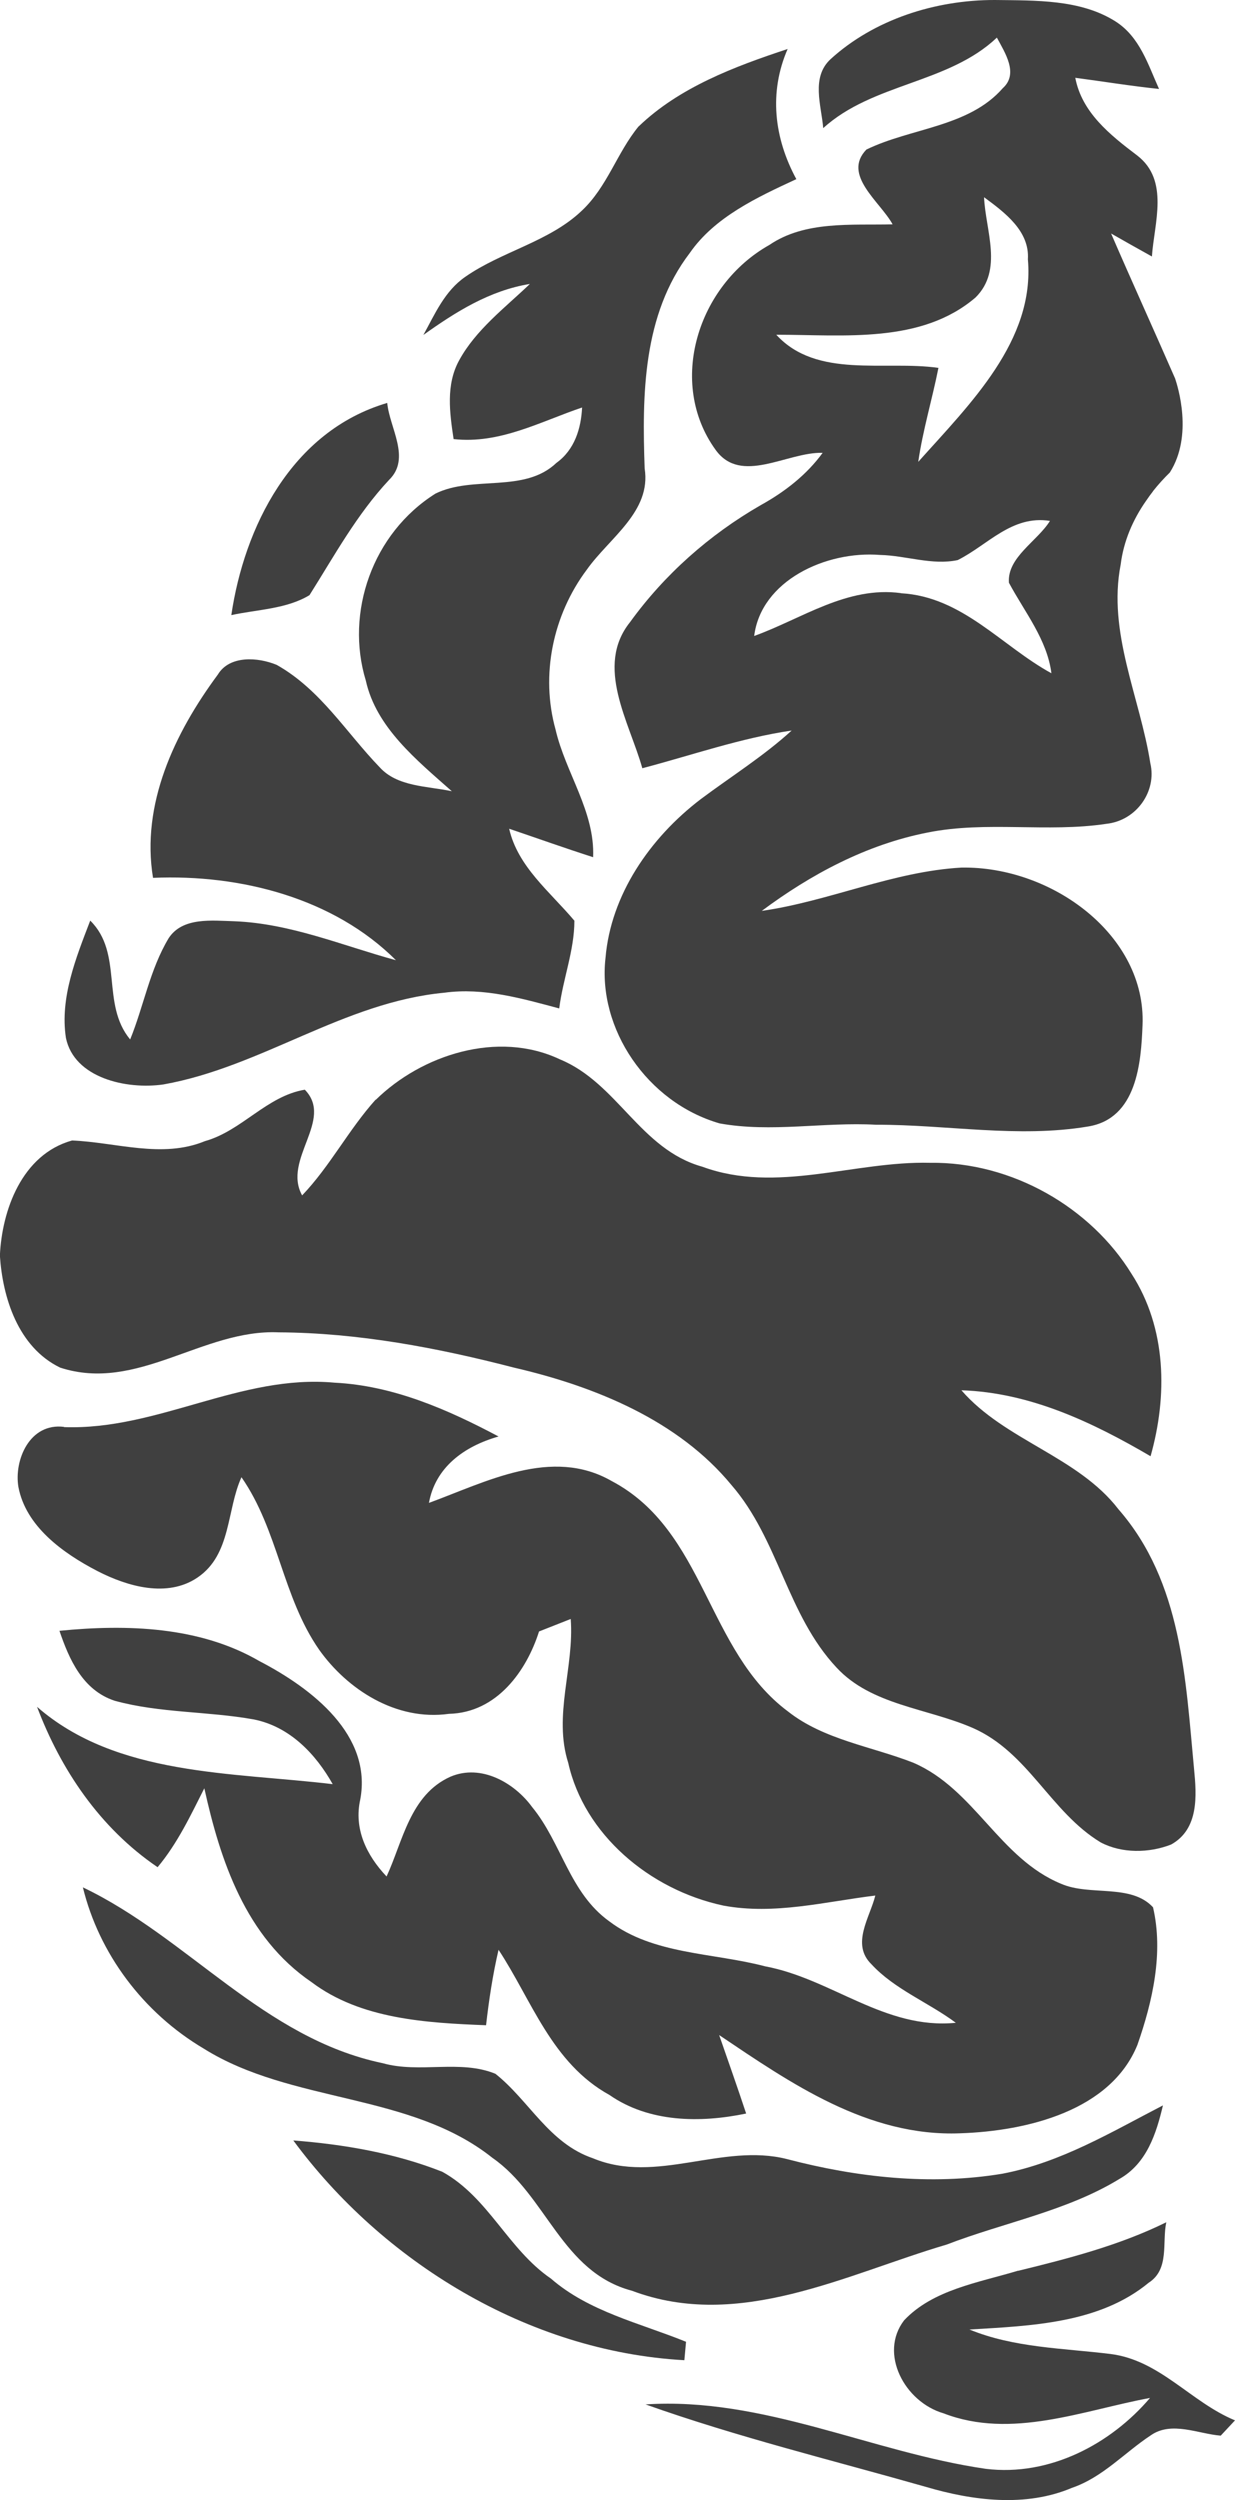
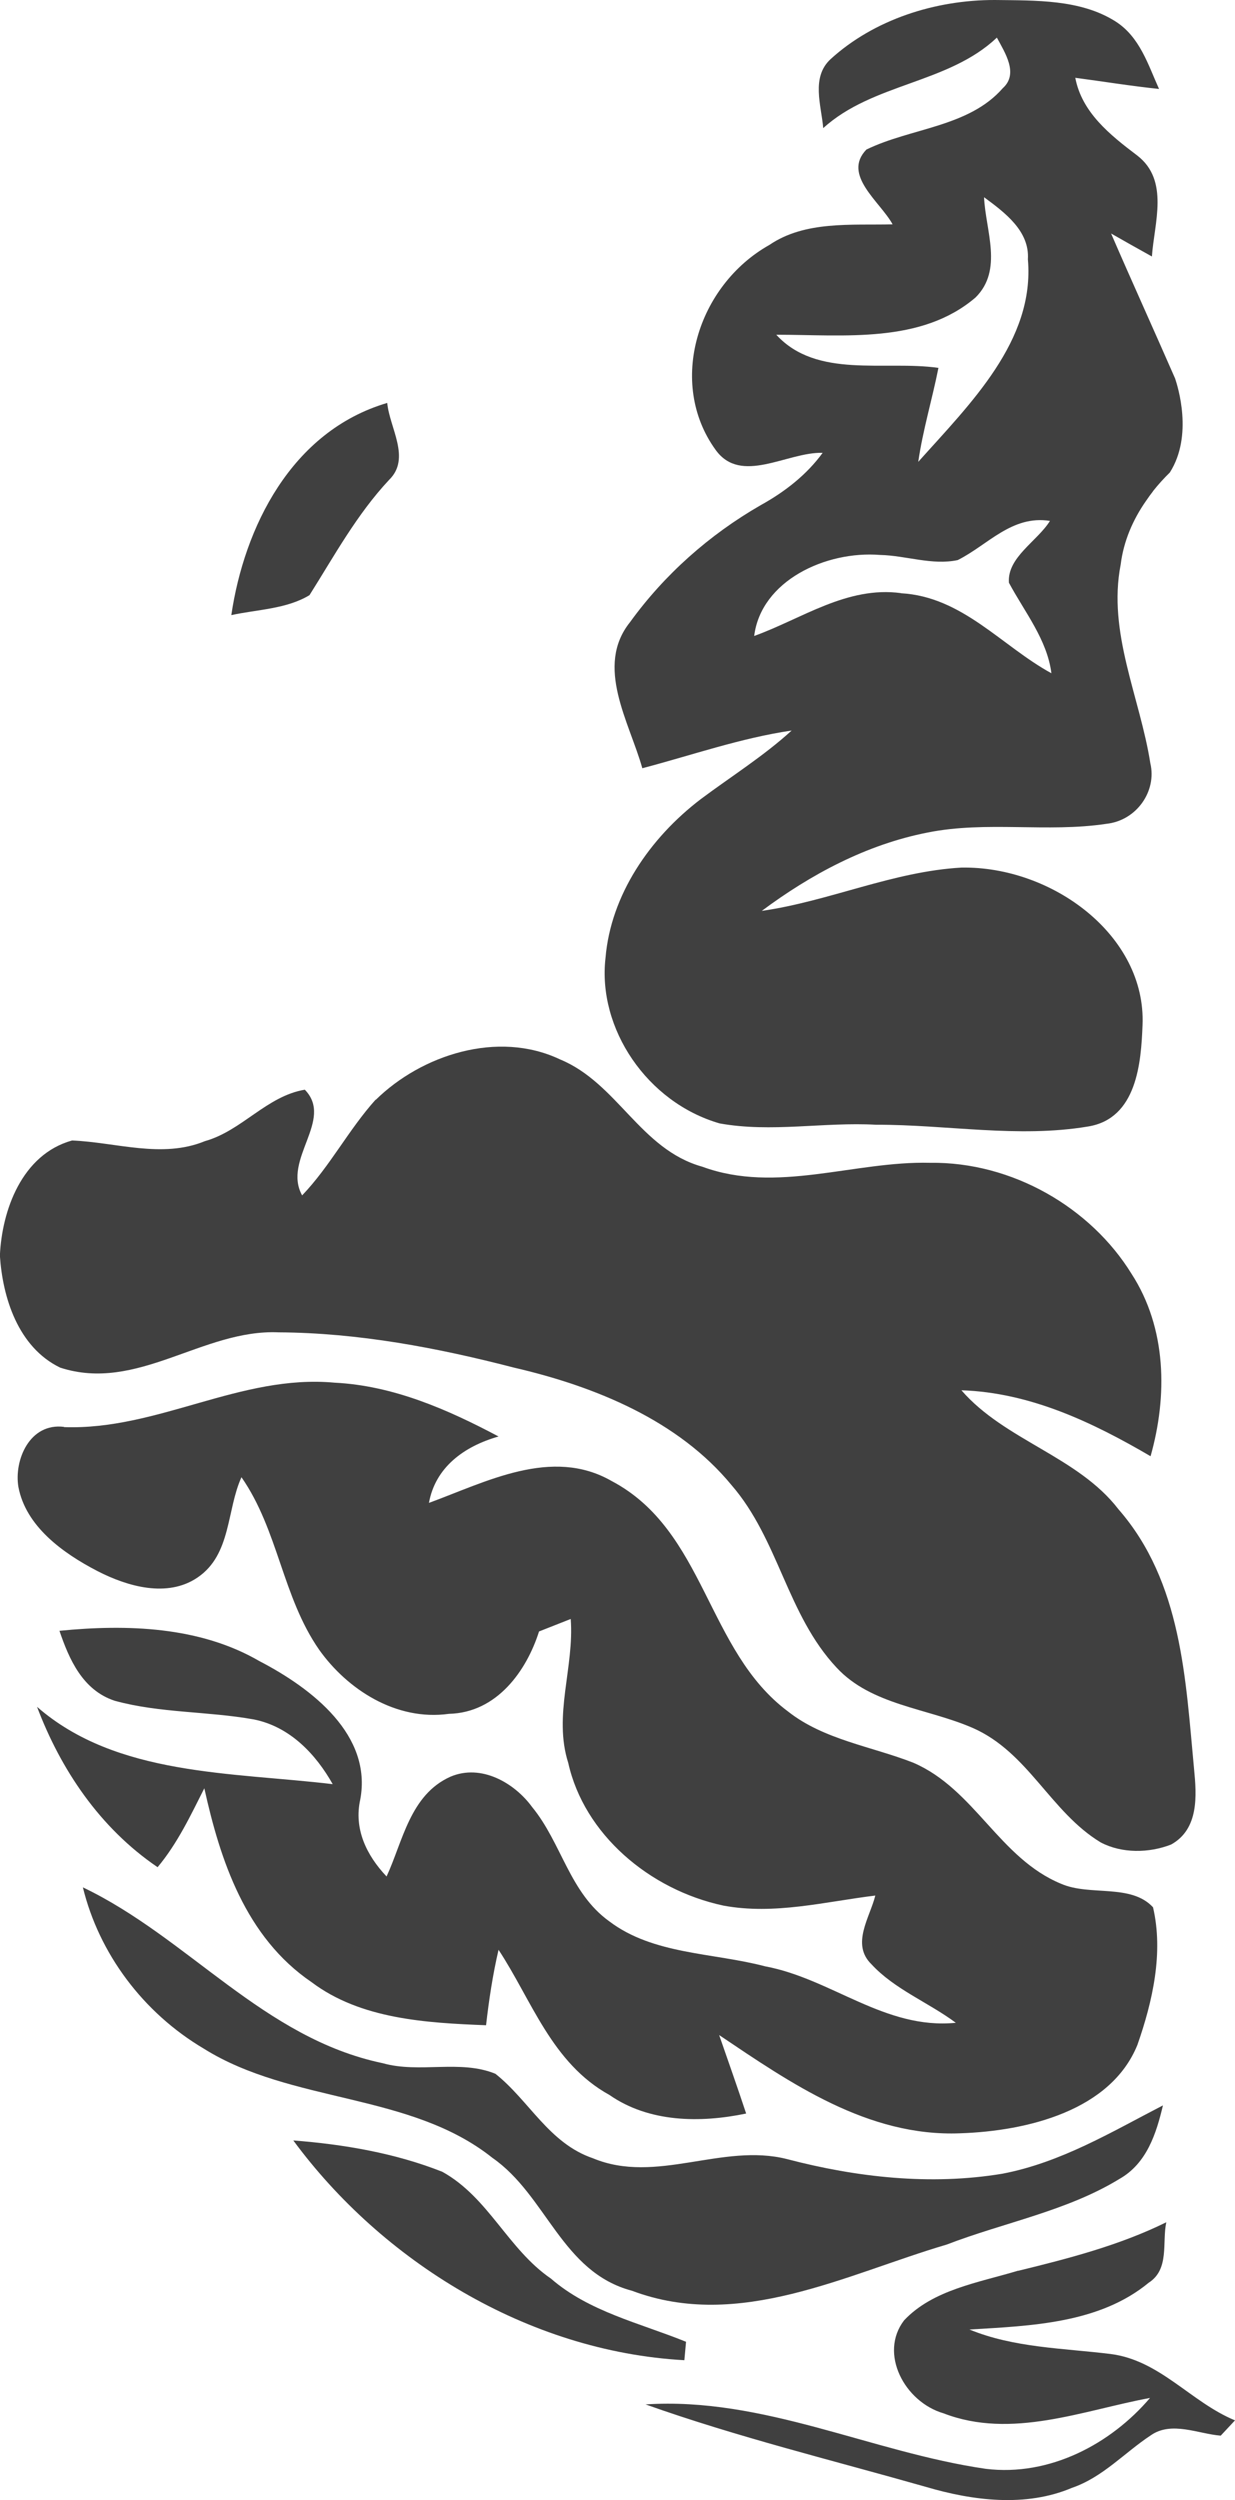
<svg xmlns="http://www.w3.org/2000/svg" id="Layer_2" viewBox="0 0 110.73 223.99">
  <defs>
    <style>.cls-1{fill:#404040;stroke-width:0px;}</style>
  </defs>
  <g id="Layer_1-2">
    <path class="cls-1" d="m102.77,44.84c.2-.29.4-.57.62-.85h0c.46-.58.96-1.13,1.5-1.66,2.11-3.32.7-7.73.47-8.42-.03-.07-.04-.09-.04-.09-1.88-4.3-3.83-8.58-5.7-12.9,1.21.69,2.43,1.38,3.66,2.06.2-2.97,1.59-6.82-1.32-9.05-2.46-1.86-4.96-3.86-5.55-6.96,2.5.33,5,.74,7.51,1-.98-2.16-1.72-4.67-3.92-6.06C96.86-.07,92.85.05,89.2,0c-5.37-.01-10.84,1.76-14.72,5.29-1.78,1.63-.84,4.15-.67,6.19,4.44-4.04,11.21-3.98,15.57-8.11.71,1.33,1.98,3.23.53,4.53-3.05,3.49-8.22,3.55-12.23,5.5-2.2,2.28,1.25,4.68,2.35,6.7-3.73.09-7.84-.33-11.04,1.84-6.45,3.62-9.17,12.35-4.84,18.35,2.28,3.2,6.42.19,9.61.28-1.43,1.96-3.37,3.48-5.54,4.68-4.65,2.67-8.67,6.26-11.73,10.49-3.18,3.96-.06,8.95,1.1,13.09,4.45-1.17,8.8-2.7,13.39-3.38-2.51,2.29-5.42,4.11-8.14,6.14-4.6,3.5-8.08,8.62-8.55,14.23-.73,6.32,3.72,12.95,10.23,14.83,4.64.84,9.35-.14,14.02.12,6.33-.02,12.72,1.21,19,.16,4.41-.7,4.77-5.75,4.9-9.09.33-8.04-8.12-14.25-16.24-14.11-6.16.35-11.83,3.01-17.9,3.88,4.37-3.25,9.35-5.94,14.87-7.02,5.27-1.06,10.72.02,16.02-.78,2.73-.29,4.54-2.94,3.95-5.42-.93-5.92-3.85-11.71-2.66-17.81.26-2.09,1.09-4.02,2.29-5.73Zm-33.16-14.85c6.06,0,12.99.83,17.86-3.34,2.49-2.47.89-6.01.76-8.98,1.89,1.39,4.09,3.04,3.93,5.56.64,7.3-5.2,12.97-9.83,18.15.41-2.84,1.25-5.6,1.81-8.42-4.85-.69-10.9,1-14.54-2.97Zm11.17,23.15c-4.84-.65-8.89,2.3-13.16,3.84.62-4.96,6.43-7.65,11.29-7.26,2.32.05,4.66.95,6.96.46,2.7-1.35,4.85-4.05,8.27-3.51-1.14,1.83-3.85,3.26-3.68,5.54,1.42,2.65,3.42,5.08,3.81,8.11-4.46-2.43-7.98-6.87-13.5-7.17Z" />
-     <path class="cls-1" d="m57.27,11.32c3.62-3.48,8.55-5.35,13.35-6.93-1.69,3.88-1.22,7.97.78,11.66-3.55,1.64-7.32,3.4-9.55,6.61-4.24,5.55-4.28,12.76-4.05,19.31.61,3.87-3.16,6.21-5.18,9.06-3.07,4.09-4.16,9.47-2.81,14.33.9,3.89,3.54,7.34,3.37,11.44-2.53-.81-5.02-1.7-7.53-2.55.78,3.41,3.66,5.64,5.85,8.24,0,2.67-1.03,5.22-1.36,7.86-3.34-.89-6.78-1.89-10.29-1.41-9.04.85-16.38,6.65-25.2,8.22-3.32.48-8-.58-8.74-4.17-.55-3.6.9-7.17,2.18-10.51,2.98,2.94.94,7.47,3.58,10.65,1.22-2.99,1.76-6.26,3.45-9.07,1.24-1.91,3.89-1.58,5.92-1.52,5.03.2,9.69,2.19,14.46,3.49-5.55-5.54-13.89-7.72-21.78-7.38-1.08-6.58,1.9-12.93,5.81-18.21,1.05-1.74,3.59-1.57,5.28-.87,3.93,2.21,6.23,6.07,9.23,9.17,1.59,1.76,4.26,1.68,6.47,2.15-3.16-2.8-6.78-5.71-7.71-9.91-1.86-6.09.58-13.2,6.25-16.76,3.39-1.66,7.95,0,10.84-2.75,1.64-1.18,2.21-3.1,2.3-4.96-3.74,1.26-7.37,3.29-11.52,2.83-.35-2.34-.71-4.87.5-7.06,1.49-2.73,4.09-4.69,6.34-6.84-3.63.59-6.67,2.52-9.55,4.57,1.03-1.86,1.9-3.93,3.76-5.21,3.27-2.28,7.51-3.14,10.42-5.9,2.31-2.15,3.17-5.21,5.12-7.58Z" />
    <path class="cls-1" d="m20.74,55.11c1.15-7.81,5.35-16.47,13.98-19.01.2,2.22,2.15,4.96.17,6.89-2.91,3.11-4.91,6.8-7.14,10.33-2.06,1.25-4.66,1.28-7.01,1.79Z" />
    <path class="cls-1" d="m33.69,98.54c4.08-4.01,10.93-6.27,16.51-3.63,5.17,2.13,7.2,8.07,12.77,9.62,6.66,2.45,13.61-.52,20.42-.35,7.37-.1,14.41,4.02,18.06,9.94,3.17,4.89,3.23,10.97,1.71,16.35-5.15-3.01-10.77-5.71-16.96-5.91,3.89,4.49,10.44,5.93,14.08,10.66,5.7,6.53,6.02,15.28,6.78,23.28.23,2.35.45,5.37-2.06,6.76-1.97.77-4.41.81-6.31-.19-4.51-2.73-6.48-8.06-11.46-10.25-4.08-1.78-9.1-2.04-12.22-5.41-4.45-4.74-5.19-11.47-9.42-16.35-4.75-5.77-12.16-8.83-19.51-10.53-6.87-1.78-13.95-3.12-21.1-3.16-6.81-.3-12.68,5.41-19.59,3.16-3.79-1.84-5.16-6.31-5.4-10.04.18-4.02,1.95-9.05,6.47-10.31,3.95.16,8.07,1.64,11.91.06,3.32-.93,5.54-4.04,8.96-4.61,2.64,2.71-2.03,6.25-.24,9.47,2.52-2.64,4.16-5.88,6.59-8.58Z" />
    <path class="cls-1" d="m5.73,127.86c8.41.3,15.83-4.76,24.27-3.98,5.28.26,10.17,2.42,14.7,4.82-3.12.89-5.67,2.78-6.24,5.95,5.11-1.87,11.01-5.04,16.38-1.96,8.43,4.45,8.49,15.21,15.83,20.66,3.2,2.52,7.46,3.11,11.22,4.58,5.5,2.37,7.71,8.57,13.26,10.85,2.59,1.12,6.24-.04,8.23,2.1.95,4.06-.03,8.42-1.4,12.33-2.38,5.87-9.83,7.72-15.89,7.92-8.29.33-15.22-4.51-21.61-8.8.81,2.34,1.64,4.67,2.42,7.03-4.14.86-8.71.8-12.25-1.66-5.19-2.86-6.97-8.49-9.95-13.01-.52,2.23-.86,4.49-1.12,6.76-5.39-.21-11.24-.55-15.63-3.85-5.95-4.04-8.21-10.96-9.63-17.38-1.23,2.43-2.4,4.93-4.19,7.07-5.2-3.53-8.69-8.77-10.81-14.37,7.13,6.22,17.48,5.85,26.51,6.93-1.5-2.66-3.81-5.15-7.08-5.8-4.13-.74-8.41-.56-12.46-1.67-2.9-.95-4.1-3.75-4.96-6.27,6.06-.6,12.58-.39,17.92,2.71,4.79,2.49,10.13,6.65,9.05,12.41-.58,2.61.54,4.97,2.36,6.89,1.45-3.12,2.1-7.32,5.73-8.94,2.78-1.18,5.76.58,7.32,2.72,2.65,3.22,3.35,7.68,6.92,10.24,3.95,2.99,9.3,2.8,13.97,4.03,5.95,1.11,10.74,5.69,17.1,5.06-2.46-1.83-5.5-3-7.57-5.25-1.85-1.8-.13-4.2.35-6.15-4.5.55-9.05,1.75-13.62.9-6.65-1.42-12.49-6.41-13.91-12.78-1.36-4.26.55-8.58.22-12.9-.71.28-2.12.84-2.84,1.12-1.11,3.5-3.76,7.28-8.08,7.38-4.75.66-9.12-2.2-11.64-5.75-3.3-4.75-3.66-10.71-6.96-15.45-1.34,2.94-.9,6.92-3.93,8.98-2.71,1.85-6.3.81-8.98-.57-3.15-1.63-6.43-4.03-7.09-7.54-.4-2.38.99-5.77,4.1-5.38Z" />
    <path class="cls-1" d="m7.42,169.09c9.47,4.52,16.2,13.53,26.9,15.76,3.29.93,6.94-.35,10.1.95,3.03,2.4,4.8,6.23,8.75,7.57,5.67,2.36,11.59-1.4,17.39.07,6.26,1.64,12.88,2.38,19.32,1.31,5.24-1,9.78-3.74,14.39-6.12-.59,2.49-1.44,5.21-3.92,6.6-4.7,2.87-10.33,3.89-15.47,5.87-9.04,2.66-18.61,7.75-28.21,4.14-6.32-1.67-7.65-8.53-12.52-11.91-7.36-5.87-17.99-4.85-25.87-9.78-5.47-3.23-9.41-8.55-10.85-14.46Z" />
    <path class="cls-1" d="m26.29,191.77c4.56.35,9.15,1.14,13.37,2.81,4.15,2.3,5.88,6.93,9.74,9.57,3.4,2.96,7.97,3.98,12.11,5.66-.04.41-.11,1.24-.15,1.65-14.12-.78-27.14-8.93-35.07-19.7Z" />
    <path class="cls-1" d="m91.29,203.45c4.55-1.11,9.1-2.29,13.28-4.35-.39,1.8.31,4.21-1.58,5.42-4.42,3.64-10.5,3.86-16.07,4.19,3.99,1.64,8.38,1.67,12.63,2.19,4.45.55,7.22,4.32,11.18,5.95-.43.46-.85.91-1.28,1.37-2.02-.16-4.41-1.33-6.27-.03-2.37,1.56-4.3,3.76-7.08,4.71-4.14,1.75-8.88,1.15-13.08-.09-8.4-2.39-16.93-4.47-25.14-7.39,10.55-.69,20.24,4.28,30.49,5.77,5.76.71,11.25-2.25,14.74-6.35-6.03,1.12-12.42,3.73-18.51,1.38-3.5-1.02-5.81-5.37-3.54-8.33,2.59-2.75,6.67-3.38,10.22-4.45Z" />
    <path class="cls-1" d="m103.39,43.99c-.22.28-.42.55-.62.85-.7.35-.74.22.62-.85Z" />
  </g>
</svg>